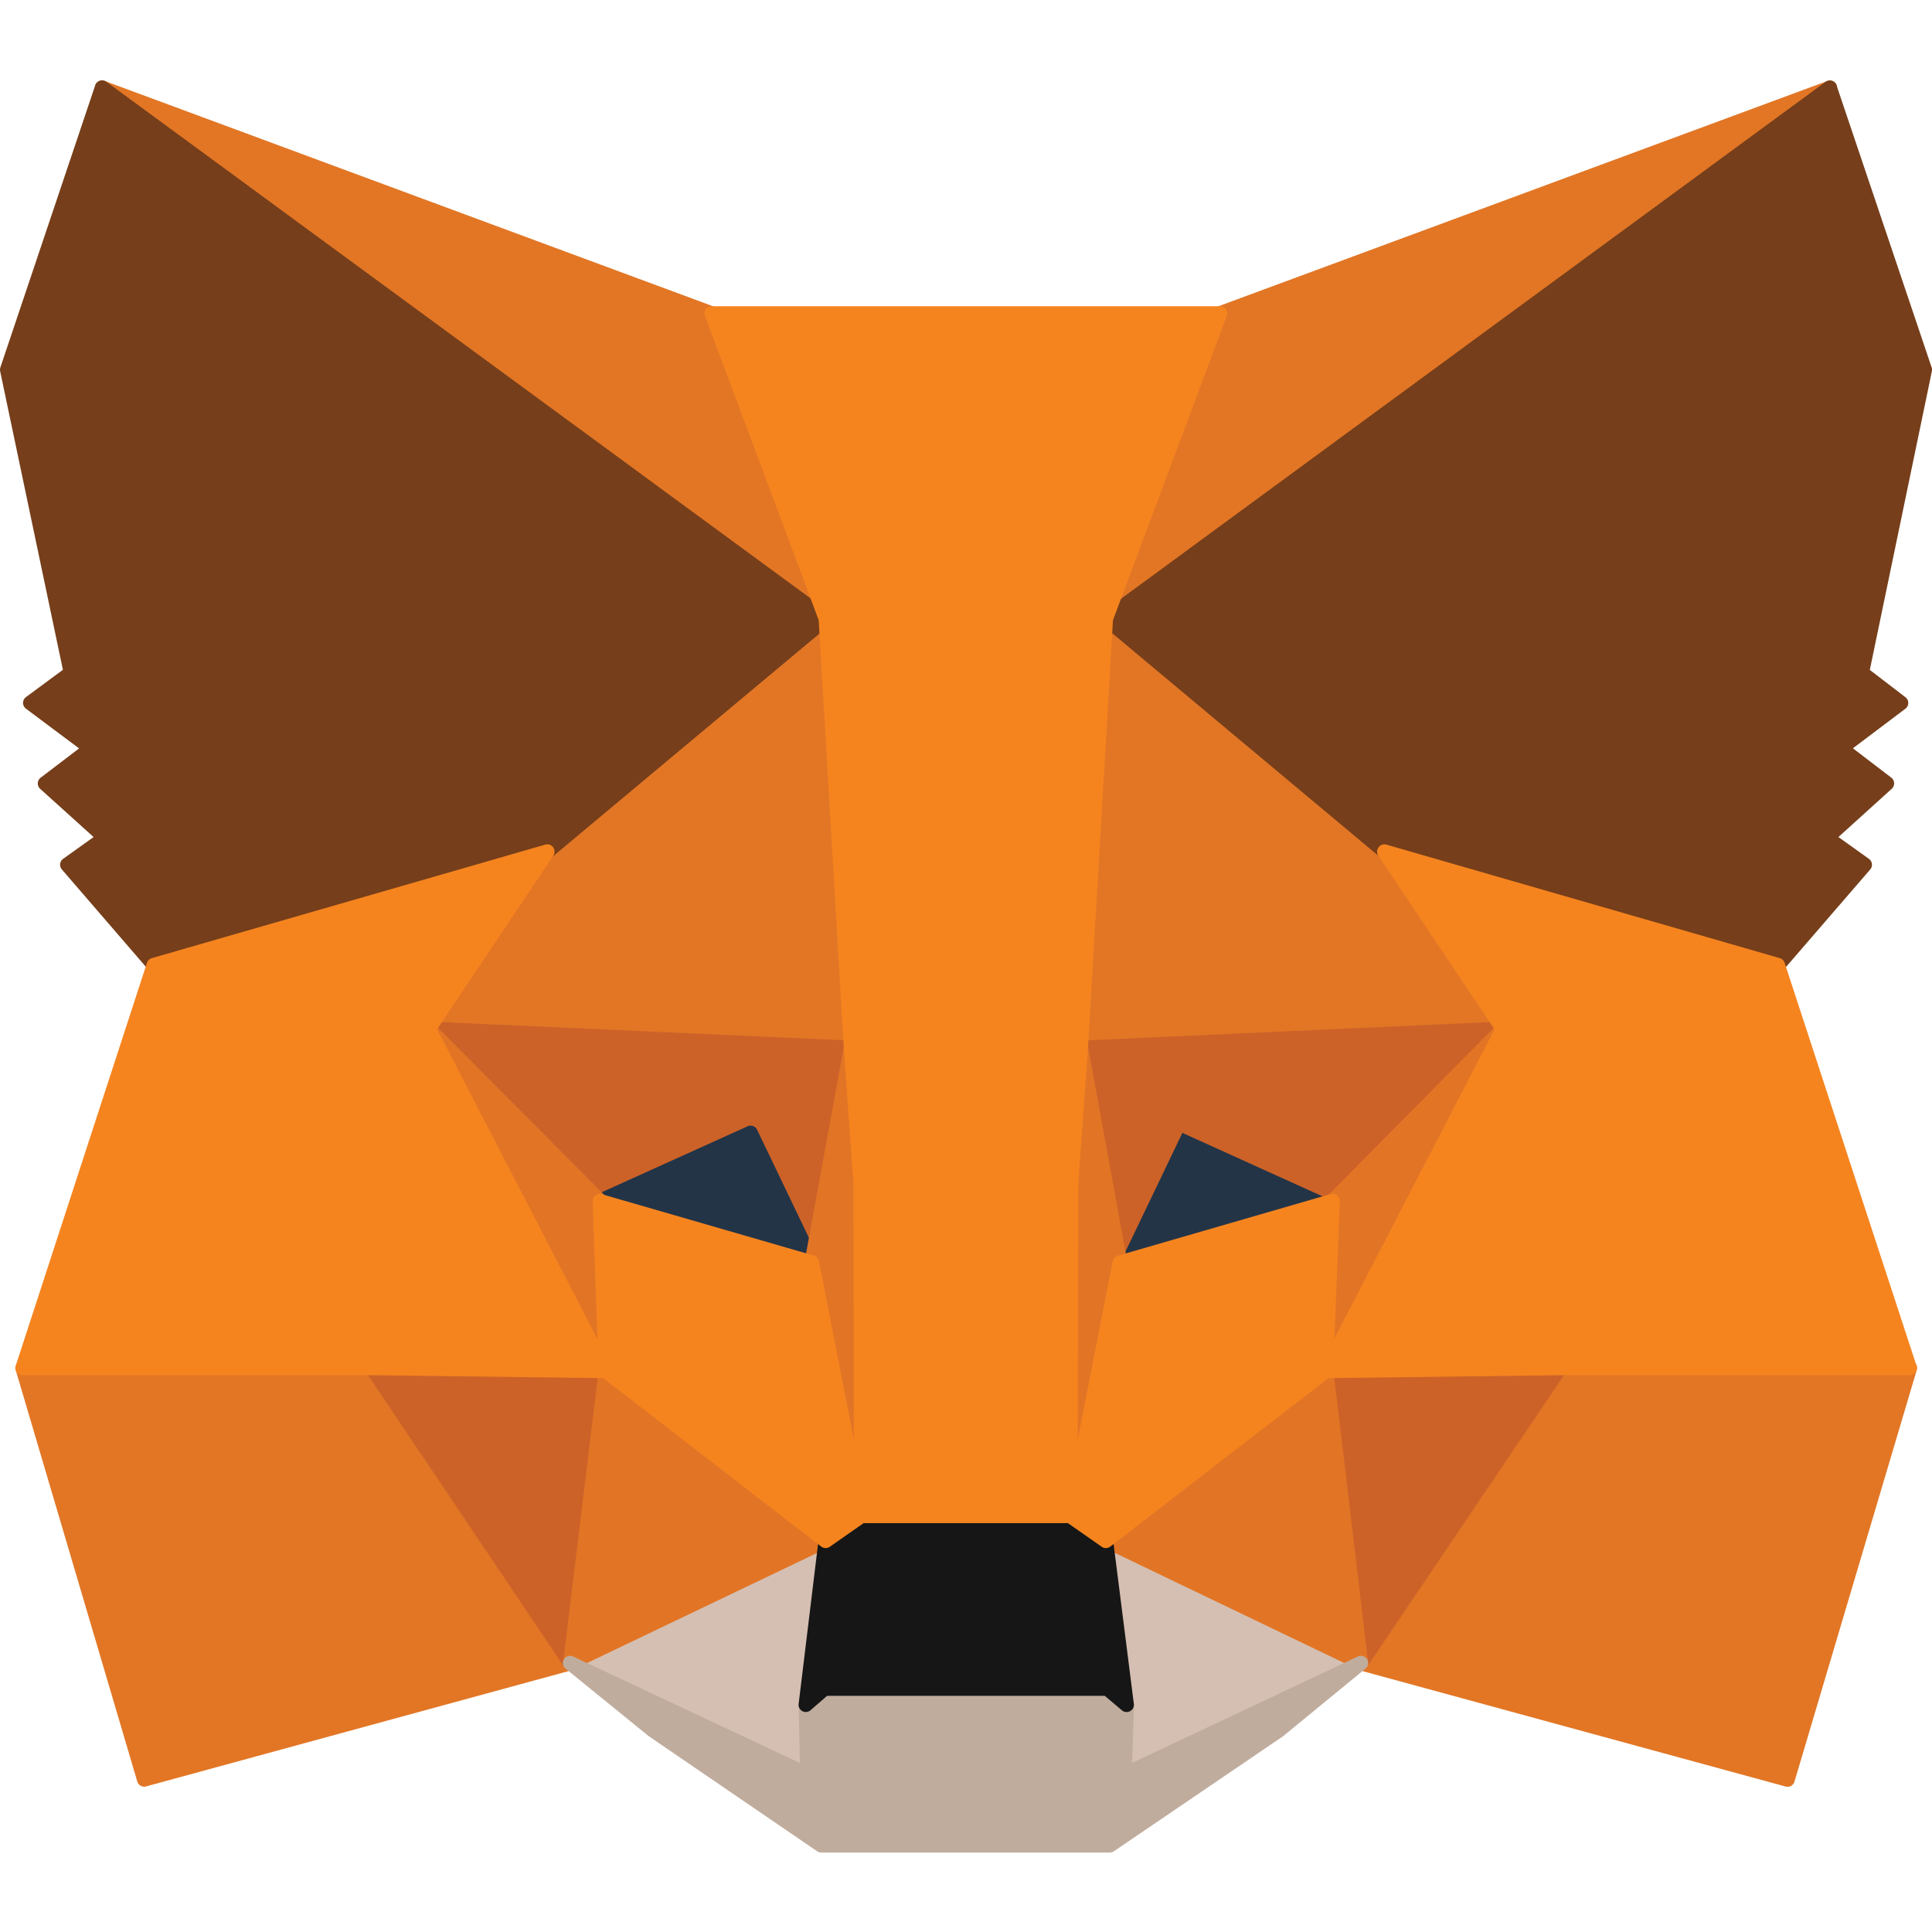
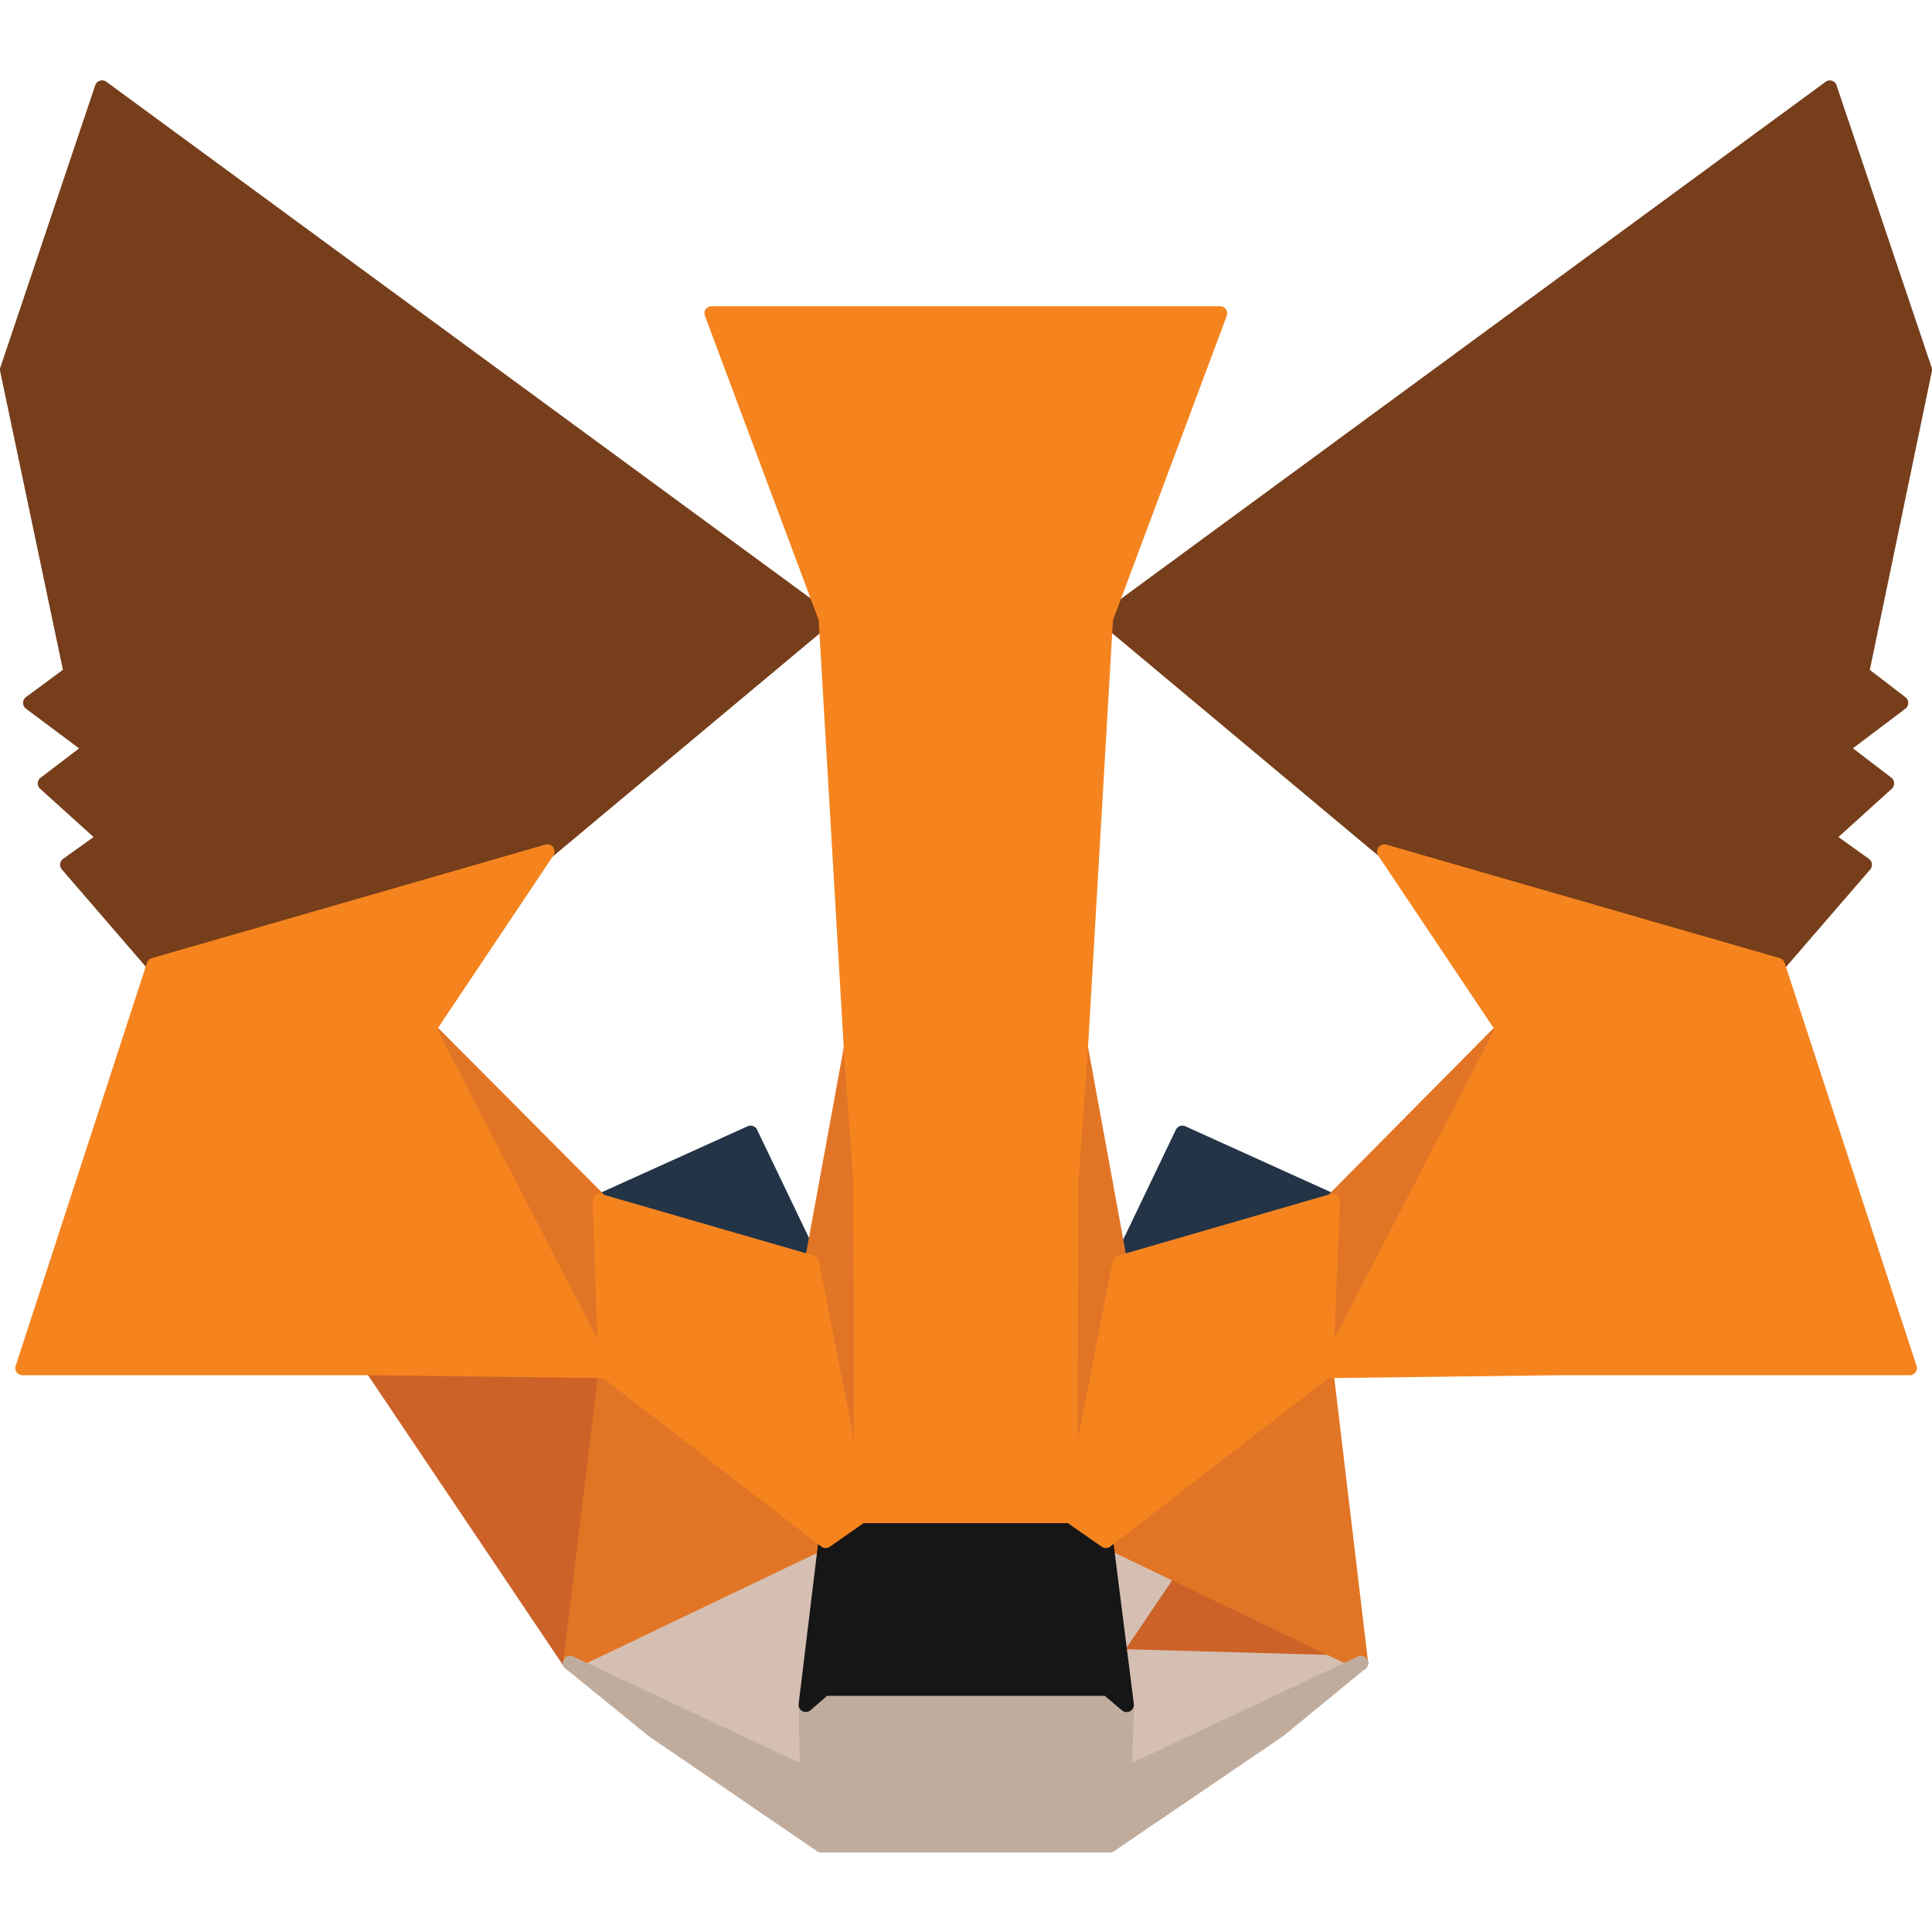
<svg xmlns="http://www.w3.org/2000/svg" width="16" height="16" fill="none">
-   <path d="M.867.67a.06.06 0 0 0-.074.028.06.06 0 0 0 .016.076l6.148 4.591a.06.06 0 0 0 .073 0 .06.06 0 0 0 .02-.07L5.95 2.573a.06.06 0 0 0-.035-.033L.866.67ZM15.19.775a.06.06 0 0 0 .017-.077.06.06 0 0 0-.074-.027l-5.05 1.868a.06.06 0 0 0-.034.032l-1.154 2.68a.06.06 0 0 0 .018.071.06.06 0 0 0 .074.001L15.19.775ZM12.92 11.214a.06.06 0 0 0-.05.027l-1.651 2.5a.06.06 0 0 0 .034.09l3.534.964a.06.06 0 0 0 .074-.04l1.013-3.41a.06.06 0 0 0-.057-.077l-2.896-.054ZM3.129 11.242a.06.06 0 0 0-.052-.028l-2.89.055a.06.06 0 0 0-.047.024.06.06 0 0 0-.01.053l1.007 3.408a.06.06 0 0 0 .074.04l3.528-.963a.06.06 0 0 0 .034-.09l-1.644-2.5Z" fill="#E27625" />
-   <path d="M9.07 4.862a.06.06 0 0 0-.063-.01.06.06 0 0 0-.037.053l-.08 3.772a.06.06 0 0 0 .019.044.06.06 0 0 0 .045.017l3.497-.157a.06.06 0 0 0 .051-.033.06.06 0 0 0-.004-.06l-.981-1.468a.06.06 0 0 0-.01-.011L9.07 4.862ZM6.993 4.947a.06.06 0 0 0-.037-.053.06.06 0 0 0-.064.01L4.493 7.008a.06.06 0 0 0-.01.012l-.982 1.468a.06.06 0 0 0-.003.06c.01.02.03.032.05.033l3.498.157a.06.06 0 0 0 .045-.017.06.06 0 0 0 .018-.044l-.116-3.73Z" fill="#E27625" />
  <path d="M6.9 12.768a.06.06 0 0 0-.026-.056.06.06 0 0 0-.061-.005L4.696 13.72a.06.06 0 0 0 0 .107l1.964.922a.06.06 0 0 0 .059-.003.06.06 0 0 0 .027-.052l-.012-.572.165-1.354ZM9.185 12.707a.061.061 0 0 0-.062.005.06.06 0 0 0-.024.056l.17 1.354-.017.572c-.001.02.01.04.027.051a.06.06 0 0 0 .059.004l1.957-.921a.06.06 0 0 0 0-.108l-2.11-1.013Z" fill="#D5BFB2" />
-   <path d="M5.09 11.281a.06.06 0 0 0-.015-.047.06.06 0 0 0-.047-.02l-1.95.055a.06.06 0 0 0-.053.032.06.06 0 0 0 .004.06l1.644 2.445c.014.02.04.03.064.025a.06.06 0 0 0 .046-.05l.307-2.5ZM10.971 11.214a.06.06 0 0 0-.046.02.06.06 0 0 0-.015.047l.3 2.499a.06.06 0 0 0 .11.026l1.65-2.444a.06.06 0 0 0 .004-.06.06.06 0 0 0-.052-.033l-1.95-.055Z" fill="#CC6228" />
+   <path d="M5.09 11.281a.06.06 0 0 0-.015-.047.06.06 0 0 0-.047-.02l-1.95.055a.06.06 0 0 0-.053.032.06.06 0 0 0 .004.06l1.644 2.445c.014.02.04.03.064.025a.06.06 0 0 0 .046-.05l.307-2.5ZM10.971 11.214a.06.06 0 0 0-.046.02.06.06 0 0 0-.015.047l.3 2.499a.06.06 0 0 0 .11.026a.06.06 0 0 0 .004-.06.06.06 0 0 0-.052-.033l-1.95-.055Z" fill="#CC6228" />
  <path fill-rule="evenodd" clip-rule="evenodd" d="M9.738 9.356a.06.06 0 0 1 .08-.028l1.245.564a.06.06 0 0 1-.008.112l-1.761.509a.06.06 0 0 1-.063-.019.06.06 0 0 1-.008-.064l.515-1.074Zm.083.105-.432.9 1.477-.427L9.82 9.46Z" fill="#233447" />
-   <path d="M3.554 8.46a.06.06 0 0 0-.058.036.06.06 0 0 0 .013.066l1.417 1.425a.06.06 0 0 0 .026.016l1.755.51a.06.06 0 0 0 .076-.048l.325-1.777a.06.06 0 0 0-.012-.048.06.06 0 0 0-.044-.022L3.554 8.46ZM12.491 8.562a.06.06 0 0 0 .012-.066.06.06 0 0 0-.058-.036l-3.497.158a.06.06 0 0 0-.044.022.06.06 0 0 0-.012.048l.325 1.777a.06.06 0 0 0 .114.015l.49-1.02 1.191.54a.06.06 0 0 0 .068-.013l1.411-1.425Z" fill="#CC6228" />
  <path d="m6.73 10.456-.516-1.074-1.245.564 1.76.51Z" fill="#233447" />
  <path fill-rule="evenodd" clip-rule="evenodd" d="M6.19 9.328a.06.06 0 0 1 .08.028l.515 1.074a.06.06 0 0 1-.009.064.06.06 0 0 1-.062.019l-1.761-.51a.06.06 0 0 1-.008-.112l1.245-.563Zm.428 1.033-.432-.9-1.044.473 1.476.427Z" fill="#233447" />
  <path d="m9.792 9.382-.515 1.074 1.76-.51-1.245-.564Z" fill="#233447" />
  <path d="M3.594 8.478a.06.06 0 0 0-.078-.006.06.06 0 0 0-.018.075l1.458 2.816-.292 2.402a.06.06 0 0 0 .024.056.06.06 0 0 0 .062.005l2.117-1.013a.06.06 0 0 0 .01-.1l-1.8-1.39-.048-1.38a.06.06 0 0 0-.017-.04L3.594 8.478ZM10.923 11.322l.054-1.379a.06.06 0 0 1 .017-.04l1.411-1.425a.06.06 0 0 1 .079-.006.06.06 0 0 1 .018.075l-1.458 2.816.286 2.402a.06.06 0 0 1-.025.056.06.06 0 0 1-.061.005l-2.11-1.013a.06.06 0 0 1-.01-.1l1.799-1.39ZM9.01 8.667a.06.06 0 0 0-.06-.049.06.06 0 0 0-.059.05l-.172 1.105v.01l.085 2.772c.001.03.025.056.056.058a.06.06 0 0 0 .064-.048l.41-2.099a.059.059 0 0 0 .001-.022L9.01 8.667ZM7.108 8.669a.06.06 0 0 0-.059-.05.06.06 0 0 0-.06.048l-.325 1.777a.06.06 0 0 0 0 .022l.411 2.099a.06.06 0 0 0 .12-.01l.092-2.765a.06.06 0 0 0 0-.012l-.179-1.11Z" fill="#E27525" />
  <path d="M4.748 13.719a.06.06 0 0 0-.077.022.06.06 0 0 0 .013.078l.687.558a.063.063 0 0 0 .004.003l1.393.952c.01.007.022.01.034.01H9.19a.06.06 0 0 0 .034-.01l1.4-.952a.068.068 0 0 0 .004-.003l.68-.558a.06.06 0 0 0 .013-.079.06.06 0 0 0-.077-.021l-1.868.88.016-.479a.06.06 0 0 0-.022-.047l-.16-.134a.06.06 0 0 0-.038-.014H6.827a.06.06 0 0 0-.04.015l-.153.133a.06.06 0 0 0-.02.047l.01.48-1.876-.881Z" fill="#C0AC9D" />
  <path d="M7.134 12.494a.06.06 0 0 0-.035.01l-.295.207a.06.06 0 0 0-.025.041l-.165 1.359a.06.06 0 0 0 .031.06.06.06 0 0 0 .068-.008l.137-.119h2.299l.142.12a.06.06 0 0 0 .068.007.06.06 0 0 0 .031-.06l-.172-1.359a.06.06 0 0 0-.025-.041l-.294-.206a.06.06 0 0 0-.035-.011h-1.73Z" fill="#161616" />
  <path d="M.882.678a.06.06 0 0 0-.094.03L.003 3.043a.06.06 0 0 0-.002.03l.52 2.474-.306.226a.06.06 0 0 0 0 .096l.44.329-.319.243a.06.06 0 0 0-.003.092l.442.399-.253.181a.06.06 0 0 0-.01.087l.717.831a.06.06 0 0 0 .063.019l3.258-.94a.06.06 0 0 0 .022-.012L6.88 5.169a.06.06 0 0 0-.003-.093L.882.678ZM15.211.708a.06.06 0 0 0-.093-.03L9.124 5.076a.06.06 0 0 0-.003.093l2.307 1.929c.006.005.014.01.022.012l3.258.94a.06.06 0 0 0 .063-.019l.717-.83a.06.06 0 0 0-.01-.088l-.253-.181.442-.4a.06.06 0 0 0-.003-.091l-.319-.244.435-.328a.06.06 0 0 0 0-.095l-.295-.226.514-2.474a.06.06 0 0 0-.002-.031L15.21.708Z" fill="#763E1A" />
  <path d="M5.894 2.536a.06.06 0 0 0-.05.025.06.06 0 0 0-.006.055l.942 2.52.208 3.546.08 1.115.004 2.129-.29-1.482a.06.06 0 0 0-.042-.046L4.985 9.89a.06.06 0 0 0-.054.01.06.06 0 0 0-.023.05l.04 1.14L3.62 8.524l.963-1.439a.06.06 0 0 0-.002-.068.06.06 0 0 0-.066-.022l-3.258.94a.06.06 0 0 0-.04.039L.13 11.311a.06.06 0 0 0 .008.053.06.06 0 0 0 .05.025h2.89l1.917.024 1.806 1.395a.06.06 0 0 0 .072.001l.279-.195h1.692l.279.195a.06.06 0 0 0 .072-.001l1.806-1.395 1.918-.024h2.896a.06.06 0 0 0 .049-.025.06.06 0 0 0 .008-.053l-1.092-3.336a.06.06 0 0 0-.04-.04l-3.258-.94a.06.06 0 0 0-.066.023.06.06 0 0 0-.002.068l.963 1.439-1.326 2.56.045-1.136a.06.06 0 0 0-.024-.05.06.06 0 0 0-.054-.01l-1.76.51a.06.06 0 0 0-.043.045l-.29 1.482.005-2.13.08-1.113.207-3.546.942-2.52a.06.06 0 0 0-.007-.056.06.06 0 0 0-.05-.025H5.895Z" fill="#F5841F" />
</svg>